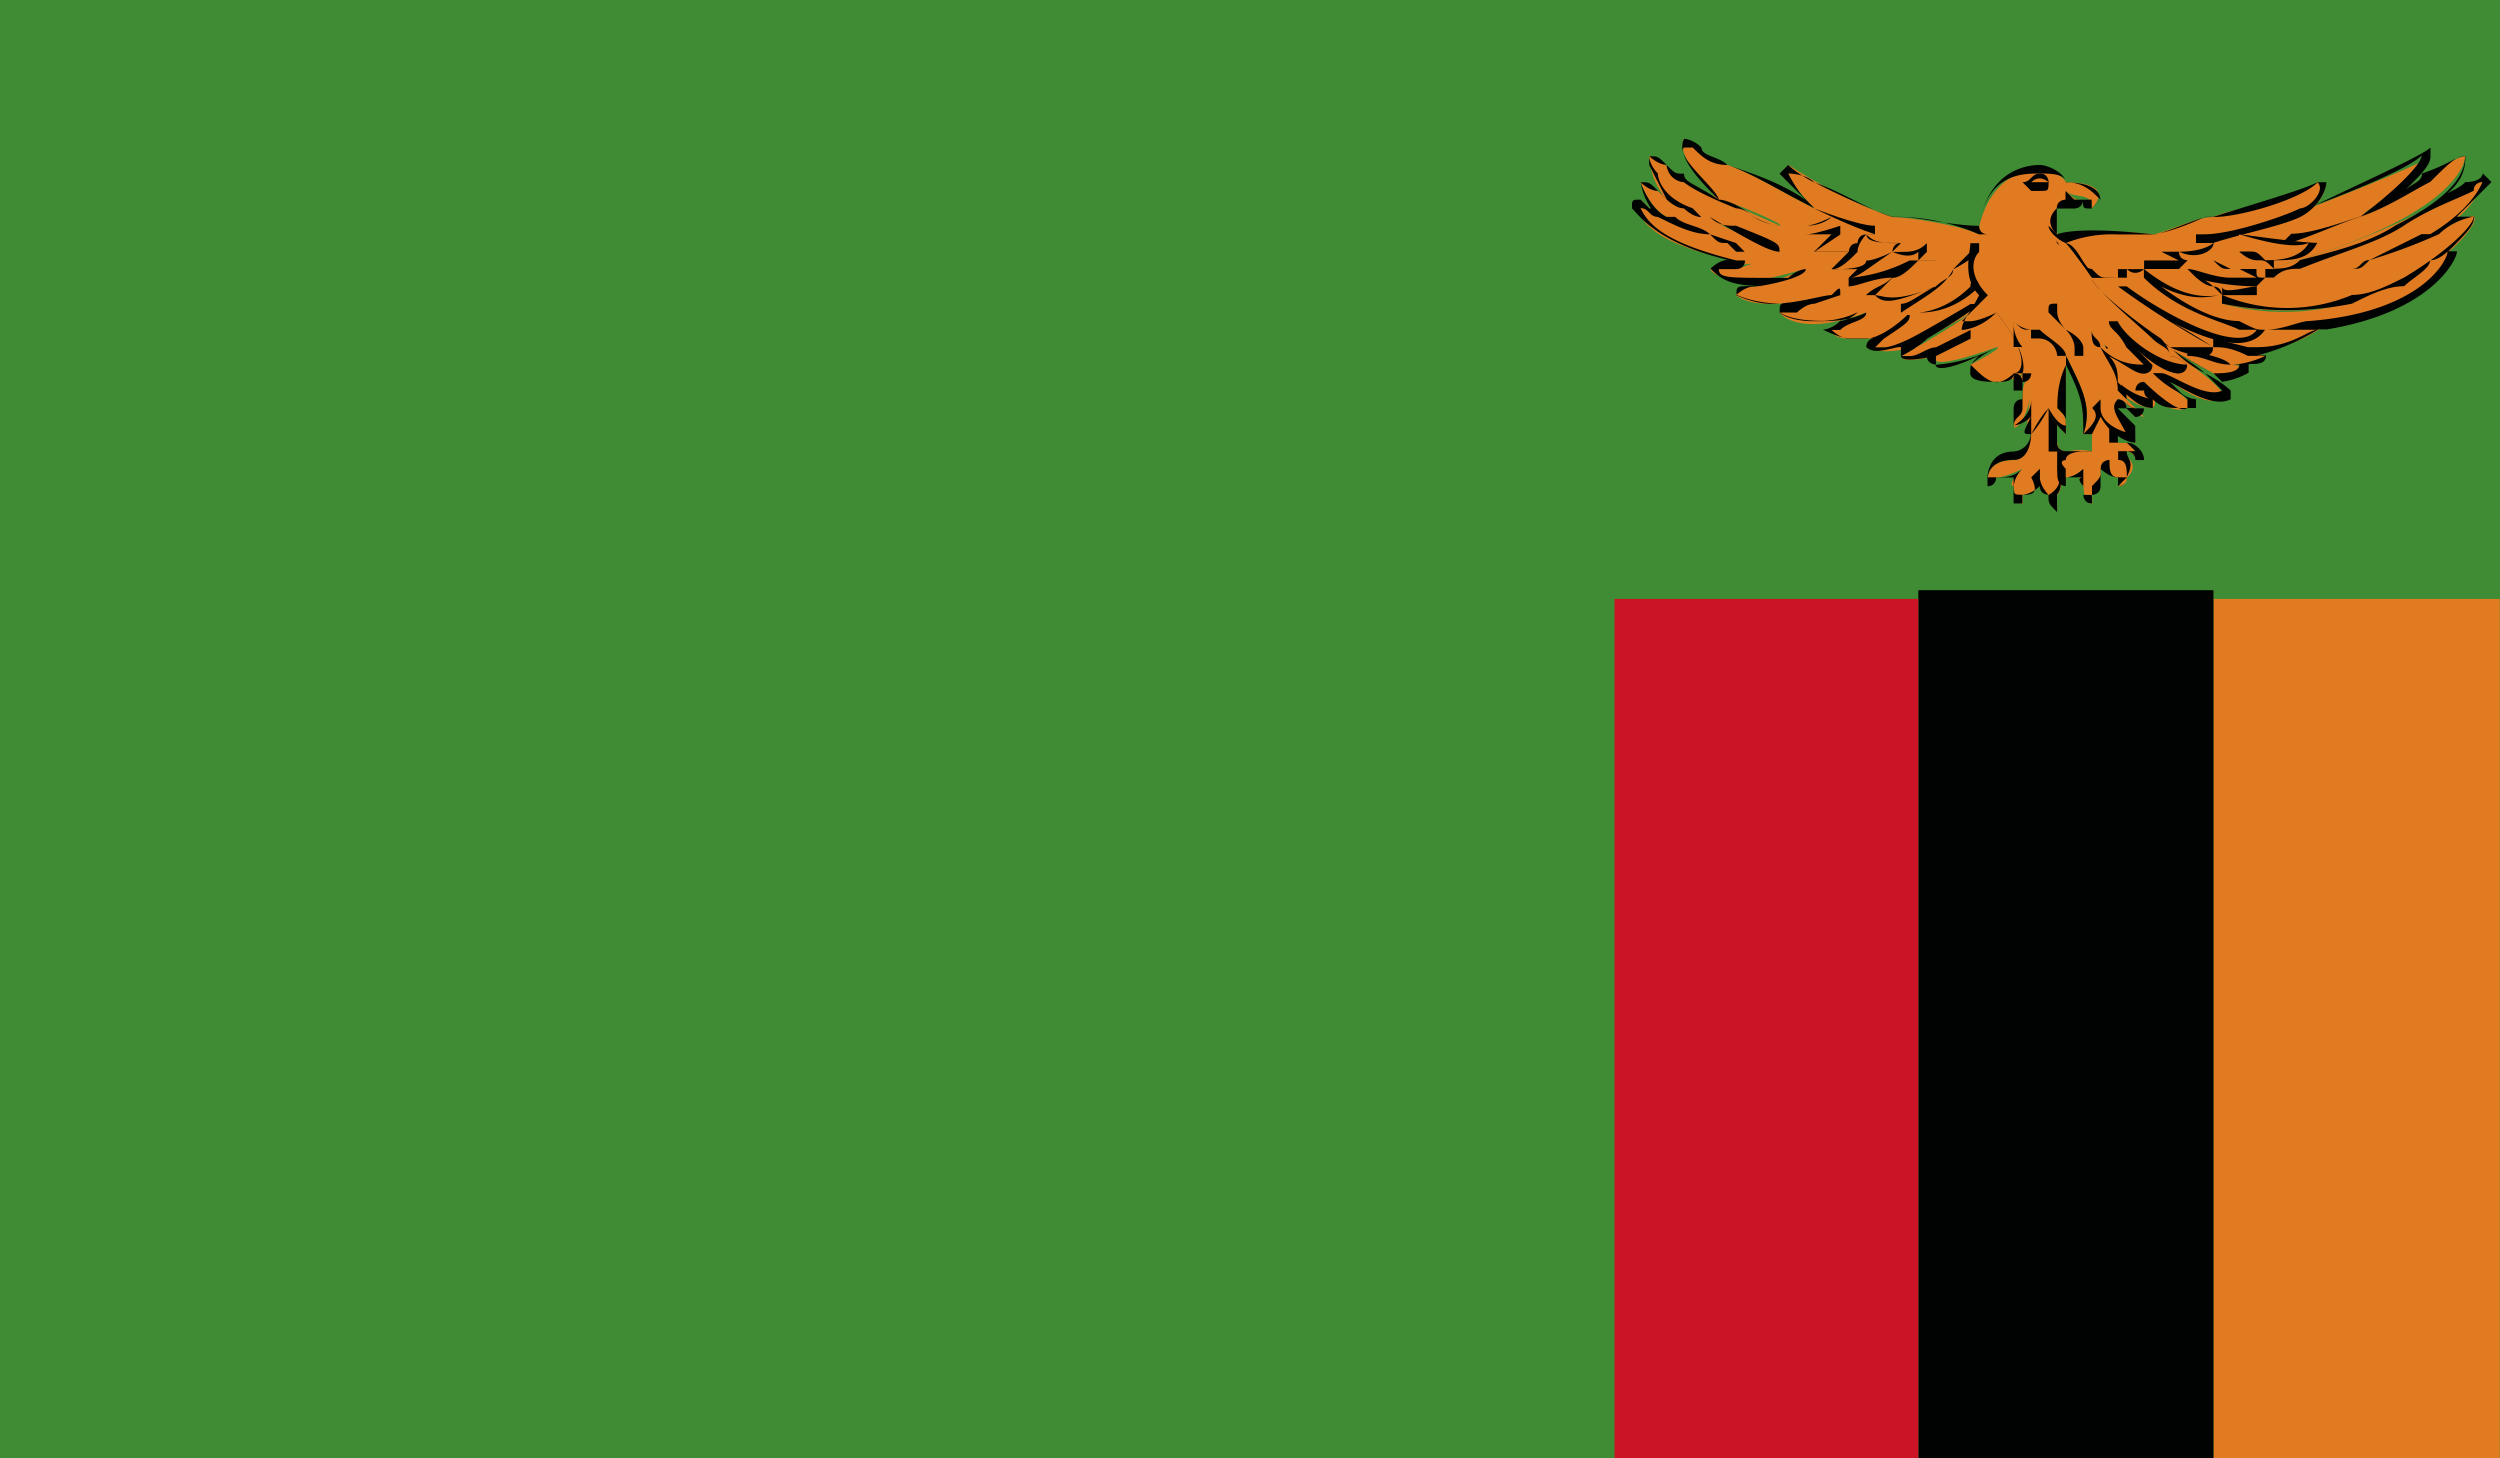
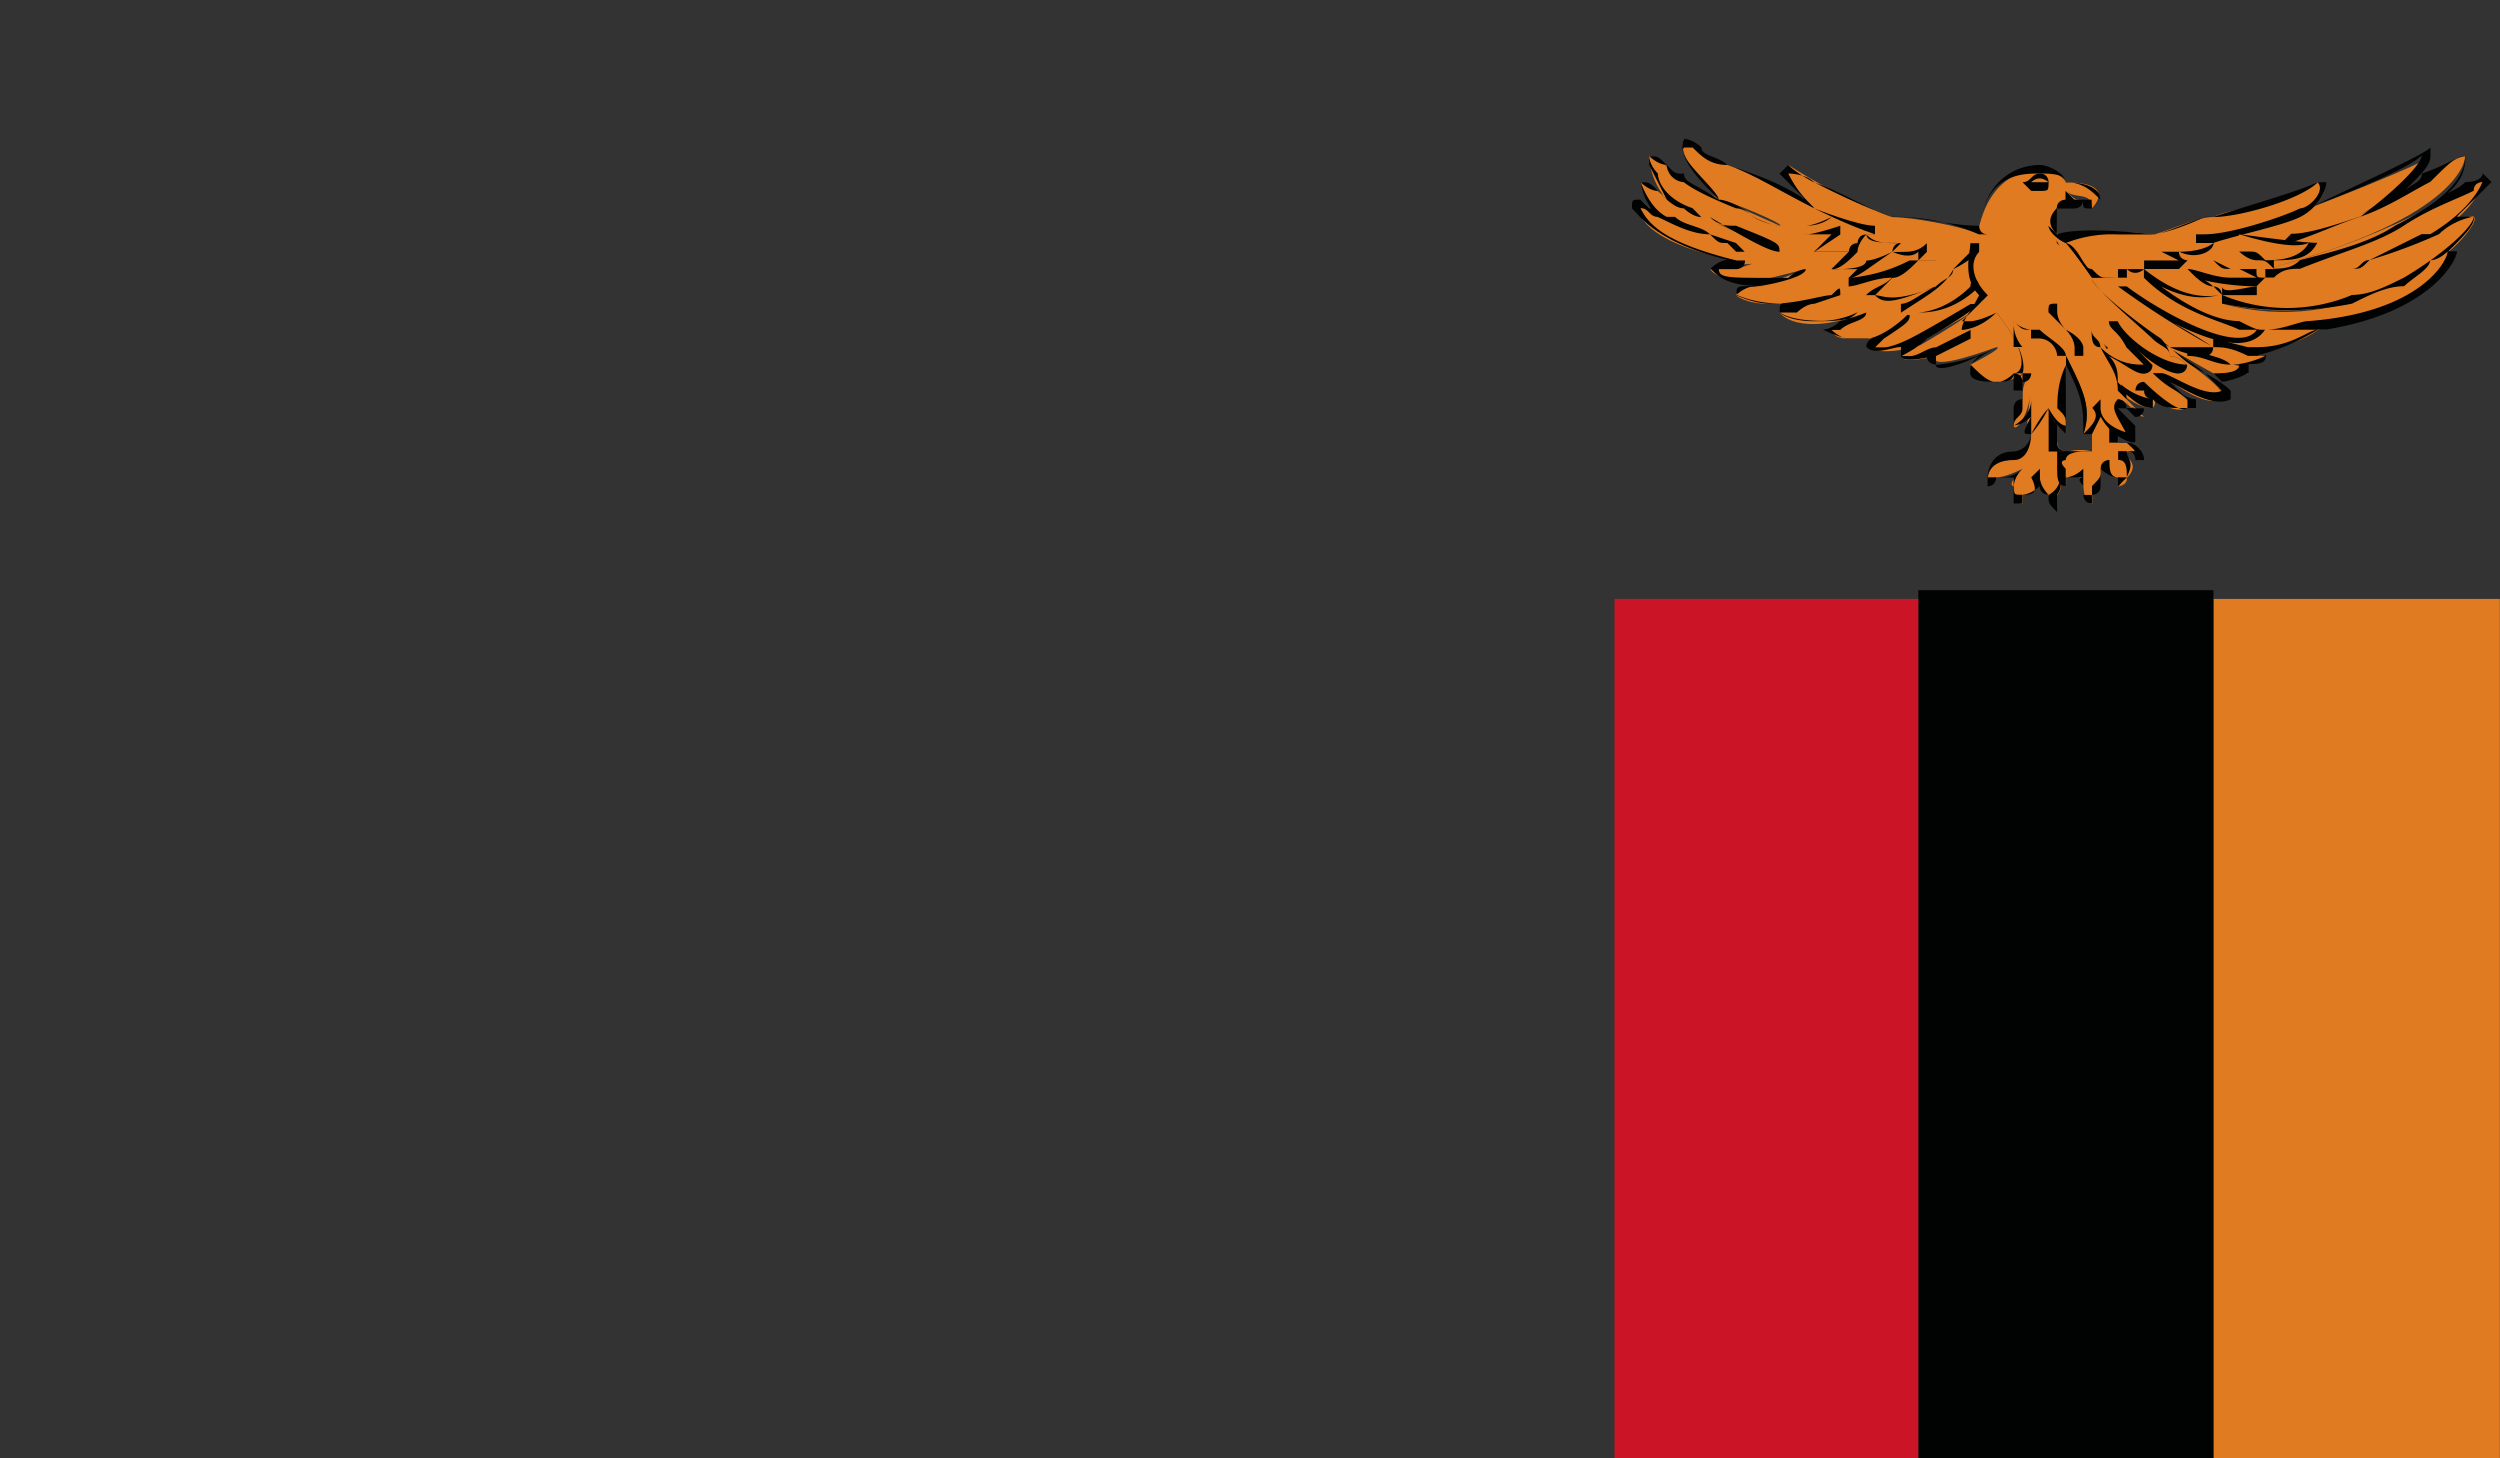
<svg xmlns="http://www.w3.org/2000/svg" xmlns:xlink="http://www.w3.org/1999/xlink" width="14.063" height="8.203" viewBox="0 0 14.063 8.203">
  <rect x="0" y="0" width="14.063" height="8.203" fill="#333333" stroke="none" />
  <switch>
    <g>
      <defs>
        <path id="a" d="M0 0h14.063v8.203H0z" />
      </defs>
      <clipPath id="b">
        <use xlink:href="#a" overflow="visible" />
      </clipPath>
-       <path clip-path="url(#b)" fill="#408C34" d="M0 0h14.063v8.203H0z" />
      <path clip-path="url(#b)" fill="#E07B22" d="M12.451 3.369h1.611v4.834h-1.611z" />
      <path clip-path="url(#b)" fill="#010202" d="M10.791 3.32h1.66v4.883h-1.66z" />
      <path clip-path="url(#b)" fill="#CB1425" d="M9.082 3.369h1.709v4.834H9.082z" />
      <g clip-path="url(#b)">
        <defs>
          <path id="c" d="M0 0h14.063v8.203H0z" />
        </defs>
        <clipPath id="d">
          <use xlink:href="#c" overflow="visible" />
        </clipPath>
        <path clip-path="url(#d)" fill="#E07B22" d="M12.988 1.172s.635-.244.684-.293c0 0-.244.342-.781.488.488-.146.879-.488.977-.488 0 0 0 .342-1.123.635.781-.195 1.221-.537 1.221-.488 0 0-.049.293-.732.488.195-.049.684-.342.684-.293.049.049-.488.684-1.416.488.732.195 1.221-.293 1.27-.293s-.098.439-1.025.439c.439-.049.293 0 .293 0s-.244.195-.586.049c.244.098.293.098.293.098 0 .049-.244.098-.439-.049.192.098.338.098.338.147 0 0-.146.049-.195 0-.098-.049-.928-.537-.928-.537l1.416-.391h.049z" />
        <g clip-path="url(#d)">
          <path fill="#010202" d="M12.5 2.148l-.049-.048c-.098-.049-.928-.537-.928-.537v-.049l1.416-.342h.049c.195-.098.635-.293.684-.342v.049c0 .049-.049.098-.146.195.049-.049.098-.049.098-.098.146-.049.195-.098.244-.098 0 .049 0 .146-.146.244.049-.049.098-.049.146-.098.098 0 .098-.049.098-.049l.049.049-.195.195h.098c0 .049-.049.098-.146.195h.049c0 .049-.146.342-.732.439h-.049s-.146.098-.342.146h.049c0 .049-.049.049-.098.049v.049a.45.45 0 0 1-.149.051zm-.977-.585c.146.098.83.488.928.537.049 0 .146 0 .146-.049h-.049c-.098 0-.146-.049-.244-.049v-.049c.098.049.195.049.244.098.098 0 .195-.049.195-.049h-.098c-.098-.049-.146-.049-.195-.049v-.049l.195.049h.049c.195 0 .293-.098.342-.098h-.342.049c.098 0 .195-.049.244-.049.635-.049.781-.342.781-.391 0 0-.049.049-.098.049 0 .049-.098.098-.146.146-.098 0-.195.049-.293.098a1.84 1.84 0 0 1-.732 0v-.049a.948.948 0 0 0 .732 0c.098 0 .195-.049.293-.098.244-.146.391-.293.391-.342a.369.369 0 0 0-.195.098 3.194 3.194 0 0 1-.391.146c-.049.049-.049.049-.098.049.049 0 .049-.049.098-.049l.293-.146h.049c.244-.146.293-.293.293-.293s-.049 0-.049.049c-.098.049-.244.098-.391.195s-.342.146-.586.244c-.049 0-.098 0-.146.049h-.049v-.049c.098 0 .146 0 .195-.049.195-.049.391-.098.537-.195.391-.195.391-.342.391-.391-.049 0-.098.049-.195.146-.098.049-.244.146-.391.195s-.244.098-.391.146h-.049l.049-.049c.098 0 .244-.049.391-.098.195-.146.342-.293.342-.342-.098.098-.635.293-.635.293h-.049l-1.415.395z" />
        </g>
        <path clip-path="url(#d)" fill="#E07B22" d="M11.328 2.588c-.146 0-.146.098-.146.098v.049c0-.049.049-.049.049-.049s.049 0 .146-.049c-.098.098-.049.098-.049.098s0 .098.049.098v-.05s.098 0 .098-.098c0 .098.049.098.049.098s0 .049.049.049c-.049 0 0-.049 0-.049s.049-.049 0-.146c0-.049.049-.098.049-.098s-.049 0-.049-.049c-.049 0 0-.146 0-.146l-.049-.146-.098.244c0-.049 0 .146-.098.146z" />
        <g clip-path="url(#d)">
          <path fill="#010202" d="M11.572 2.881c-.049-.049-.049-.049-.049-.098 0 0-.049 0-.049-.049-.049.049-.098.049-.098.049v.049h-.049v-.146h-.098s0 .049-.049.049v-.049s0-.146.146-.146a.105.105 0 0 0 .098-.098l.098-.244v-.05.049l.049.146v.146c0 .049.049.049.049.049s0 .049-.049.098c.049.098 0 .146 0 .146v.049l.001.05zm-.097-.244v.049c0 .049.049.098.049.098s.098-.049.049-.146c0-.049.049-.049.049-.098h-.098v-.294l-.098.195s0 .146-.098.146c-.146 0-.146.098-.146.098h.049c.049 0 .098 0 .146-.049-.049.049-.049.098-.049.098 0 .049 0 .049.049.049s.098 0 .049-.098l.049-.048z" />
        </g>
        <path clip-path="url(#d)" fill="#E07B22" d="M11.914 2.197s.098.098.195.098c.049-.049-.049-.098-.049-.098s.146.146.244.098c.049-.049-.049-.049-.146-.195.049.049.244.195.342.146.049-.049-.195-.195-.293-.293l-.195-.146-.293.244.195.146z" />
        <g clip-path="url(#d)">
          <path fill="#010202" d="M12.256 2.295c-.049 0-.098 0-.146-.049v.049c-.098 0-.146-.098-.195-.098l-.196-.097-.049-.049h.049l.293-.244.195.146c.049.049.146.098.195.146.098.049.146.098.146.098v.049c-.098.049-.244-.049-.342-.098l.049.049a.152.152 0 0 0 .098.049v.049h-.097zm-.195-.147s.195.195.244.146v-.049c-.049-.049-.098-.049-.195-.146h.049c.049 0 .244.146.342.098l-.098-.098c-.098-.049-.146-.098-.195-.146l-.195-.098-.293.195.195.098a.369.369 0 0 0 .195.098s-.049 0-.049-.049h-.049s0-.049.049-.049z" />
        </g>
        <path clip-path="url(#d)" fill="#E07B22" d="M11.572 1.367s.146-.098.537-.049c.049 0 .244-.098.342-.098.098-.049.488-.098.586-.195.098 0 0 .146-.098.195-.098 0-.439.146-.586.146.146 0 .098.098-.146.049.098.049.049.049.049.049s-.195.049-.244 0c.146.049.049.049.049.049h-.195c.098 0 .049.049.049.049h-.146c-.05-.048-.148-.195-.197-.195z" />
        <g clip-path="url(#d)">
          <path fill="#010202" d="M11.865 1.563h-.098c-.049-.049-.146-.146-.146-.195h-.049v-.05s.098-.049.537 0c.049 0 .195-.049.293-.098h.049c.146-.049.488-.146.586-.195h.049c0 .049-.049.146-.146.195s-.342.098-.488.146c0 .049-.098.098-.195.049 0 .049.049.049.049.049l-.049.049h-.195s-.049.049-.098 0v.049h-.049l-.05.001zm-.244-.196c.049.049.098.146.146.146.049.049.049.049.098.049h.049v-.048h-.049.196v-.049h-.049c-.049 0-.049 0 0 0 0 0 0-.049 0 0h.244l-.098-.049h.098c.146 0 .195-.049.195-.049h-.098v-.049h.049c.146 0 .439-.098.537-.146.049 0 .146-.098.098-.146-.098.098-.439.195-.586.195h-.049c-.146.049-.244.098-.293.098h-.195a.7.7 0 0 0-.293.048z" />
        </g>
        <path clip-path="url(#d)" fill="#E07B22" d="M11.768 2.246v.293s-.195-.049-.195.098c0 .049 0 .049.049.098v-.049s.049 0 .098-.049c-.049.049 0 .098 0 .098s0 .098.049.098v-.049s.049-.049.049-.146c0-.049.049 0 .049 0s0 .049.049.049 0 .049 0 .049.049 0 .049-.049c.049-.049.049-.098-.049-.146h.049s.049 0 .049.049c0 0 0-.098-.049-.098h-.049s-.049-.195-.049-.244h-.099z" />
        <g clip-path="url(#d)">
          <path fill="#010202" d="M11.768 2.832c-.049 0-.049-.049-.049-.049v-.049s-.049-.049 0-.049h-.098v.049c-.049 0-.049-.049-.049-.098v-.098h.195v-.292l.098-.049c.049.098.049.293.049.293h.049c.049 0 .098.049.098.098h-.049c0-.049-.049-.049-.049-.049 0 .049.049.049 0 .146 0 .049-.049.049-.049.049v-.048c-.049 0-.098-.049-.098-.049v.098c0 .049-.049.049-.049.049s.001-.001.001.048zm-.049-.195v.147h.049v-.05c.049-.049.049-.049.049-.098s.049-.049.049-.049c0 .049 0 .098.049.098h.049l-.049.049c.049 0 .049-.049.049-.049 0-.049 0-.098-.049-.098v-.049h.098l-.05-.048h-.098v-.244h-.098v.293h-.049s-.098 0-.098.049c0 0-.049 0 0 .049v.049c.001 0 .05 0 .099-.049z" />
        </g>
        <path clip-path="url(#d)" fill="#E07B22" d="M12.012 2.49c0-.049-.146-.195-.098-.244.049 0 .098.098.146.098l-.098-.098c-.049-.098-.049-.244-.195-.391.098.146.293.244.293.195.049-.049-.195-.195-.146-.244 0 .098.244.293.391.244 0 0-.146-.098-.195-.146-.098-.098-.342-.293-.342-.342-.098-.146-.146-.195-.195-.195v-.049c-.049-.146 0-.146.049-.195h.098c-.049 0-.049 0-.098-.049.049.049.146 0 .146.098 0 0 .146-.146-.146-.146-.049-.098-.391-.146-.488.244v.049c-.098-.049-.391-.098-.488-.098-.293-.098-.586-.293-.586-.293-.049.049.146.244.146.244-.196-.098-.343-.195-.489-.244S9.473.781 9.473.781c-.049.098.146.293.195.342.049 0 .391.146.342.146-.44-.195-.537-.244-.537-.244-.049-.048-.147-.146-.196-.146 0 0 0 .244.244.342.049 0 .488.146.488.195l-.536-.244c-.098-.049-.196-.147-.244-.147 0 0 .049.146.146.195.049.05.244.147.439.196 0 0-.342-.146-.488-.195l-.097-.098c-.049.049 0 .244.537.342 0 .049.195 0 .146 0l-.146.049c-.049-.049-.098 0-.146 0 0 0 .049.098.342.049l.195-.049s-.244.098-.293.098c0 0-.098 0-.098.049 0 0 .049.049.195.049s.391-.049.391-.049l-.244.049-.098.048s.098.146.488 0c-.049.049-.195.098-.195.098s0 .049.098.049h.098c.098 0 .146-.049.244-.146 0 .049-.244.195-.244.195.098.049.244 0 .293 0 0-.049.342-.195.342-.244 0 .049-.439.293-.439.293 0 .049.195 0 .195 0l.195-.146s-.244.146-.195.146c-.05.097.34-.05.34-.05.049 0-.146.098-.146.098.049.146.244.098.293.049l-.049.098.098-.098c-.049.049-.049.098-.049.146-.049.049-.049.098-.049.146s.098-.049.098-.244c0 .098-.049.293 0 .293 0 .049.098-.098.098-.146 0 .049.049.098.098.146 0-.098 0-.098-.049-.146.049-.049.049-.146.049-.293.098.195.146.293.098.439.049 0 .098-.098.098-.146-.002.146.194.195.194.195z" />
        <g clip-path="url(#d)">
          <path fill="#010202" d="M12.012 2.49c-.049 0-.146-.049-.195-.146l-.049.098h-.049c0-.146 0-.195-.098-.391v.391c-.049-.049-.098-.098-.098-.146-.049.098-.098.146-.098.146-.049 0-.049 0 0-.098-.049.049-.098.049-.098.049v-.098s0-.049.049-.049v-.049h-.049v-.098c0 .049-.049.049-.098.049s-.146 0-.146-.049 0-.049.049-.098c-.098.049-.244.098-.244.049 0 0-.049 0-.049-.049 0 0 .049 0 .049-.049v.049s-.195.049-.195 0v-.049c-.049 0-.146.049-.195 0 0 0 0-.049.049-.049H10.4c-.049 0-.146-.049-.146-.049s.049 0 .098-.049c0 0 .049 0 .098-.049-.098.049-.195.049-.195.049-.195 0-.244-.049-.244-.049 0-.049 0-.049.049-.049h.098-.146c-.146 0-.244-.049-.244-.049 0-.049 0-.049.098-.049h.049c-.195 0-.244-.049-.293-.098 0 0 .049-.049.098-.049-.394-.095-.491-.241-.54-.29 0-.049 0-.049.049-.049l.049.049s.049 0 .049.049a.364.364 0 0 1-.098-.196c.049 0 .049 0 .098.049l.049.049-.099-.195V.879c.049 0 .049 0 .098.049s.049.049.098.049c0 .049.049.049.195.146-.098-.098-.244-.244-.195-.342 0 0 .049 0 .098.049 0 .049.098.049.146.098.146.049.293.098.439.195L10.01.977l.049-.049s.049.049.146.098c.146.049.293.146.439.195h.049c.098 0 .293.049.439.049.049-.293.244-.342.342-.342.049 0 .146.049.146.098.146 0 .195.049.195.098l-.049.049c-.049 0-.049 0-.049-.049 0 .049-.049.049-.049.049h-.098v.146s0 .049.049.049.098.098.146.195c0 .049.244.244.391.342 0 0 .049.049.049.098.049 0 .098.049.098.049 0 .049-.049.049-.049.049-.049 0-.146-.049-.244-.146l.098.098c0 .049-.049.049-.049.049-.049 0-.098-.049-.195-.098.049.049.049.098.049.146.049.049.049.049.049.098s.049.049.049.049h.049c0 .049-.049.049-.049.049l-.049-.049h-.049l.098.098.001.095zm-.196-.244v.049c0 .098.146.146.195.146h-.049c-.049-.098-.098-.146-.049-.195 0 0 .049 0 .049.049h.049s-.049 0-.049-.049l-.049-.049c0-.098-.049-.146-.098-.244-.049 0-.049-.049-.049-.098-.049 0-.049 0 0 0 0 .049.049.049.049.098.098.098.195.098.244.098l-.098-.098c-.049-.098-.098-.098-.098-.146h.049c.049.098.244.244.391.244 0 0-.049-.049-.098-.049 0-.049-.049-.049-.098-.098s-.342-.293-.342-.342c-.049-.098-.146-.146-.195-.195v-.049c-.049-.049-.049-.098 0-.146 0-.049.049-.049.049-.049h.049-.049v-.049l.049.049h.098v.049l.049-.049c-.049-.049-.098-.098-.195-.098 0-.049-.098-.049-.146-.049-.098 0-.293 0-.342.293 0 0 0 .049.049.049h-.049a1.164 1.164 0 0 0-.439-.098h-.049a3.852 3.852 0 0 1-.439-.195c-.049-.049-.146-.049-.146-.049s.049.098.098.146l.049.049c-.196-.097-.343-.194-.489-.243-.098 0-.146-.049-.195-.098h-.049c-.049.049.195.244.195.293.049 0 .146.049.195.098a.38.38 0 0 0 .147.049s-.049 0-.146-.049c0 0-.049-.049-.098-.049-.245-.098-.293-.147-.293-.147a.105.105 0 0 1-.098-.098c-.049 0-.098-.049-.098-.049s0 .049.049.098c0 .049.049.146.195.195l.049.05h.049c.049.049.098.049.147.049.244.098.244.098.244.146-.049 0-.146-.049-.391-.195H9.57c-.049 0-.098-.049-.098-.049-.049 0-.098-.049-.146-.098-.049 0-.098-.049-.098-.049s.049.146.146.195h.049c.05.05.147.05.196.098l.146.049.049.049h-.048l-.049-.049c-.049 0-.049 0-.098-.049-.098 0-.195-.049-.293-.098-.049 0-.049-.049-.098-.049.049.099.147.196.538.294h.196-.146c0 .049-.049.049-.049.049h-.098c0 .049.049.049.293.049h.098c.049-.049.098-.049.098-.049 0 .049-.244.098-.293.098s-.099.048-.099.048.098.049.195.049c.146 0 .293-.049.342-.049.049-.049.049-.049.049 0l-.146.049c-.049 0-.098.049-.098.049h-.098s.049.049.195.049c.098 0 .195 0 .293-.049 0 .049-.098.049-.146.098h-.049s.049.049.098.049h.098c.049 0 .146-.049.244-.146 0 .049 0 .049-.146.146l-.049.049h.049c.049 0 .146-.049.146-.049.098-.049.342-.195.342-.195h.049s-.049.049-.293.195c-.049.049-.146.098-.146.098h.049c.049 0 .098-.049.146-.049l.195-.098v.049l-.195.098v.049a.904.904 0 0 0 .342-.098c.049 0 0 0 0 0-.098.049-.146.098-.146.098.049.049.098.098.146.098s.096-.05.096-.05c.049 0 .049.049.049.049V2.1h.049s0 .049-.049.049v.147c0 .049-.049.049-.049.098 0 0 .098-.049.098-.146v-.1.294s.049-.098.098-.146c0 0 .049.098.098.098 0-.049 0-.049-.049-.098 0-.049 0-.146.049-.244v-.05c.098.195.146.293.098.439.049-.049.098-.098.049-.146l.047-.049z" />
        </g>
        <path clip-path="url(#d)" fill="#E07B22" d="M10.303 1.221s-.049.049-.146.049c0 .098.195 0 .195 0l-.146.146h.194l.098-.098s-.146.195-.195.195h.195c.049-.049.146-.098.146-.098l-.244.148c.098.049.244 0 .391-.098-.195.146-.195.146-.293.195.098 0 .098.049.391-.049a.592.592 0 0 0 .195-.195c-.049.098-.195.244-.391.342 0 0 .195.098.391-.146l-.781-.391z" />
        <g clip-path="url(#d)">
          <path fill="#010202" d="M10.791 1.758h-.098v-.049c.049 0 .098-.049.195-.098-.244.098-.293.098-.342.049h-.049c.049-.049.098-.049.146-.098-.098 0-.195.049-.244.049v-.048l.049-.049h-.146l.098-.098h-.195l.098-.098h-.146V1.27c.049 0 .146-.049.146-.049s-.049.049-.146.049v.049c.049 0 .195-.049.195-.049v.049l-.146.098h.194s0-.049.049-.049c0 0 0-.049.049-.049 0 0-.049.049-.049.098-.049.049-.098.098-.146.098.049 0 .195 0 .195-.049.049 0 .146-.049.146-.049-.146.098-.195.146-.244.146a.904.904 0 0 0 .342-.098h.049c-.049.049-.098.098-.146.098l-.098.098c.049 0 .098.049.342-.049.049-.049.098-.049.098-.098l.098-.098h.049s-.049.049-.146.098c-.049.098-.146.146-.293.244h.096s.146 0 .293-.146c0-.049.049-.049.049 0-.147.146-.293.146-.342.146z" />
        </g>
        <path clip-path="url(#d)" fill="#E07B22" d="M11.572 1.758s0 .049.049.098.049.098.049.098l-.098-.196z" />
        <g clip-path="url(#d)">
          <path fill="#010202" d="M11.67 2.002v-.049s0-.049-.049-.098l-.098-.098c0-.049 0-.049.049-.049v.049s0 .049.049.098c.098.049.098.098.098.098v.049h-.049z" />
        </g>
        <path clip-path="url(#d)" fill="#E07B22" d="M11.523 1.27s0 .049.098.098c.049.049.146.195.146.195 0 .049.049.244.049.244l-.293-.537z" />
        <g clip-path="url(#d)">
          <path fill="#010202" d="M11.816 1.807s-.049-.195-.049-.244c0 0-.098-.146-.146-.195-.098-.049-.098-.098-.098-.098l.098.098c.049.049.146.146.146.195s.049.244.049.244z" />
        </g>
        <path clip-path="url(#d)" fill="#E07B22" d="M11.133 1.367s-.098.146.049.293l-.146.146s.098.049.195-.049c.195.245.146.343.146.343l-.244-.733z" />
        <g clip-path="url(#d)">
          <path fill="#010202" d="M11.377 2.1h-.049c.049 0 .098-.098-.098-.342-.098.098-.195.098-.195.098 0-.049.049-.098.098-.195-.098-.098-.049-.244-.049-.293h.049v.049c-.049.049-.049.146.049.244l-.146.146h.049s.049 0 .146-.049c.195.244.146.342.146.342z" />
        </g>
        <path clip-path="url(#d)" fill="#E07B22" d="M11.328 1.953s0-.049.049-.146c0 .049.049.049.049.049 0 .049.146.049.195.146l-.293-.049z" />
        <g clip-path="url(#d)">
          <path fill="#010202" d="M11.621 2.002h-.049a.105.105 0 0 0-.098-.098h-.049v-.049c-.049 0-.049 0-.098-.049a.21.21 0 0 0 .049.146h-.049v-.146a.152.152 0 0 0 .098.049h.049c.049.049.147.098.147.147z" />
        </g>
        <path clip-path="url(#d)" fill="#E07B22" d="M11.523 1.025s-.049-.049-.146 0c.049 0 .098.049.146 0z" />
        <g clip-path="url(#d)">
          <path fill="#010202" d="M11.475 1.074h-.049l-.049-.049h-.049.049c.049 0 .049-.049.098-.049s.049.049.049.049c-.001.049-.001.049-.049.049zm-.049-.049h.098c-.001 0-.049-.048-.098 0z" />
        </g>
        <path clip-path="url(#d)" fill="#E07B22" d="M12.598 1.318s.342.098.439.049c-.146.195-.439.049-.439.049.146.049.146.049.195.098 0 0-.244 0-.342-.049l.244.098c.049.049-.391 0-.439-.049.146.098.195.098.244.146-.049 0-.195.049-.439-.146.342.342.635.293.684.342-.146.195-.586-.098-.781-.244-.195-.098.439.342.488.342 0 .049-.244 0-.244 0l.39-.636z" />
        <g clip-path="url(#d)">
          <path fill="#010202" d="M12.402 2.002c-.098 0-.195-.049-.195-.049h.244a5.126 5.126 0 0 1-.537-.342h.049c.195.146.635.391.732.244h-.098c-.098-.049-.342-.098-.537-.293v-.049c.245.196.391.147.44.147l-.049-.049c-.049 0-.098-.049-.146-.098h-.049.049c.049 0 .146.049.244.049h.146l-.098-.049h-.049c-.049 0-.049 0-.098-.049l.098.049h.244c-.049-.049-.049-.049-.098-.049s-.098-.049-.098-.049h.049c.049 0 .049 0 .098.049.049 0 .195 0 .244-.098-.098.049-.391-.049-.391-.049s.342.049.439.049c-.049.098-.146.098-.244.098v.049h-.098c0 .049 0 .049.049.049l-.049.049s-.195 0-.342-.049c.049 0 .098.049.098.049s.049 0 .049.049c-.049 0-.146.049-.342-.049.195.146.342.195.439.195.098.049.098.049.146.049-.098.146-.342.049-.537-.049.098.049.244.146.244.146.049 0 .049 0 0 0 .003.001.003.05-.046.05z" />
        </g>
        <path clip-path="url(#d)" fill="#E07B22" d="M12.695 1.66H12.5h.195z" />
        <g clip-path="url(#d)">
          <path fill="#010202" d="M12.549 1.66H12.5v-.049c0 .049.146 0 .195 0v.049h-.146z" />
        </g>
        <path clip-path="url(#d)" fill="#E07B22" d="M10.205 1.172s.244.146.342.098c0 .049-.049.049-.049.049s.098.049.195.049l-.049.049s.098.049.195-.049c-.049.049-.049.098-.049.098h.098l-.683-.294z" />
        <g clip-path="url(#d)">
          <path fill="#010202" d="M10.889 1.465h-.098v-.049c-.049.049-.146 0-.146 0s0-.049.049-.049c-.098 0-.195 0-.195-.049h.049c-.148-.048-.343-.146-.343-.146s.244.098.342.098v.049h-.049c.049.049.098.049.195.049l-.049.049h.049c.049 0 .098 0 .146-.049v.049l-.049.049h.099v-.001z" />
        </g>
        <path clip-path="url(#d)" fill="#FFF" d="M6.934 5.322s-.049 0 0 0z" />
      </g>
    </g>
  </switch>
</svg>